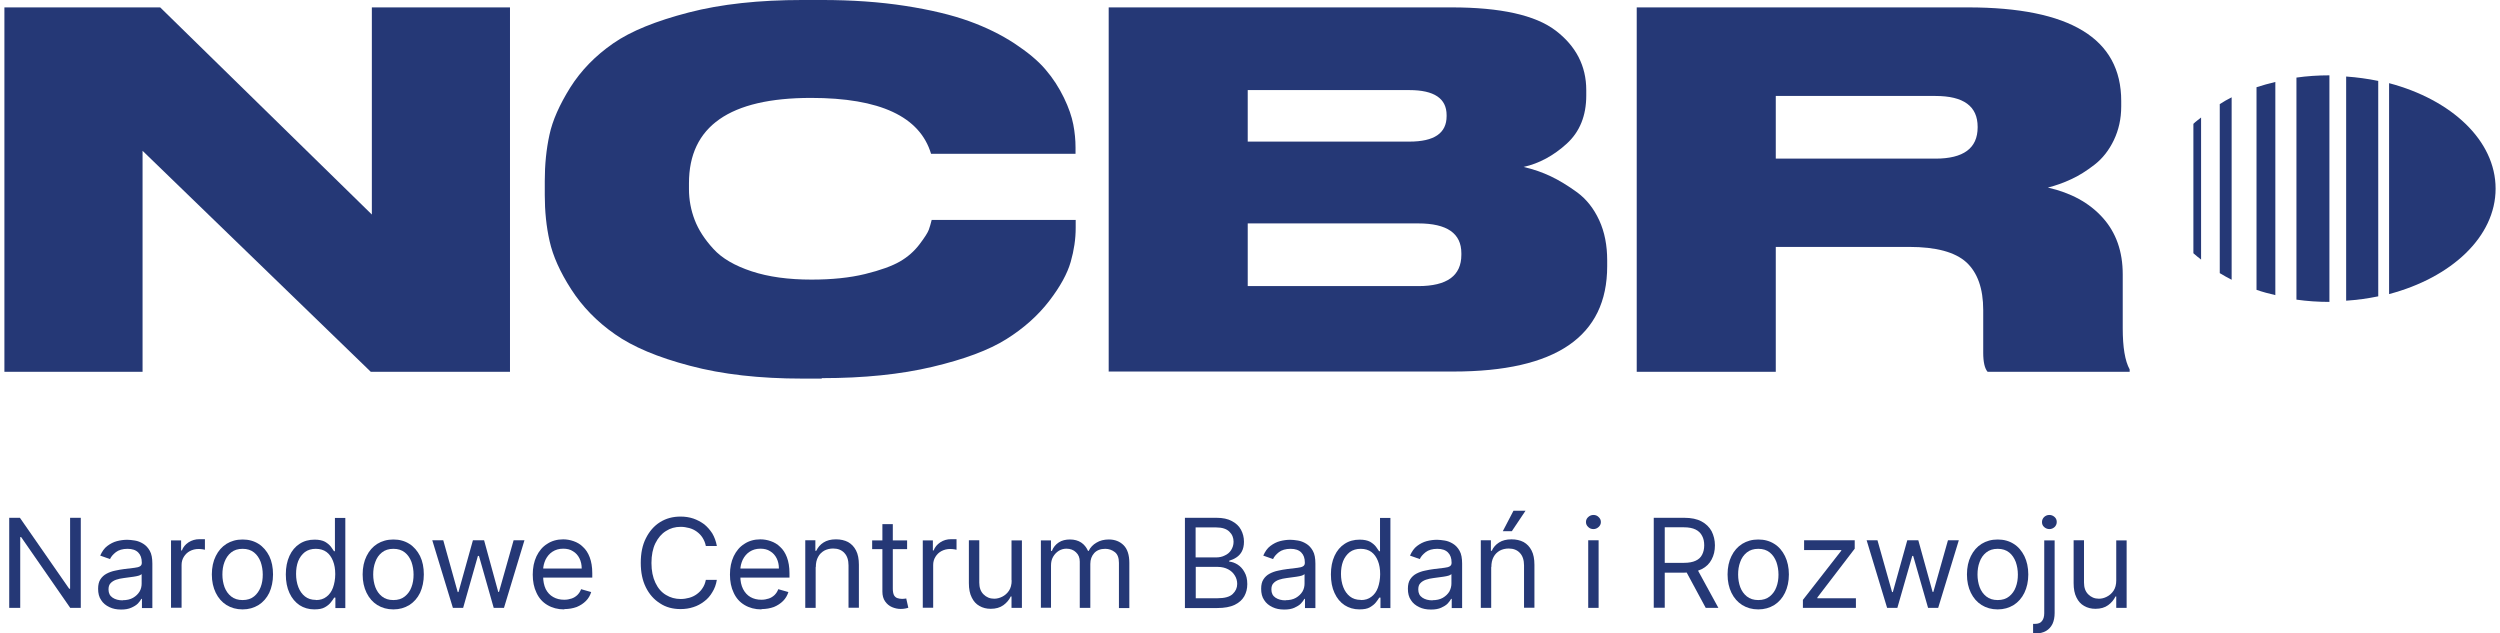
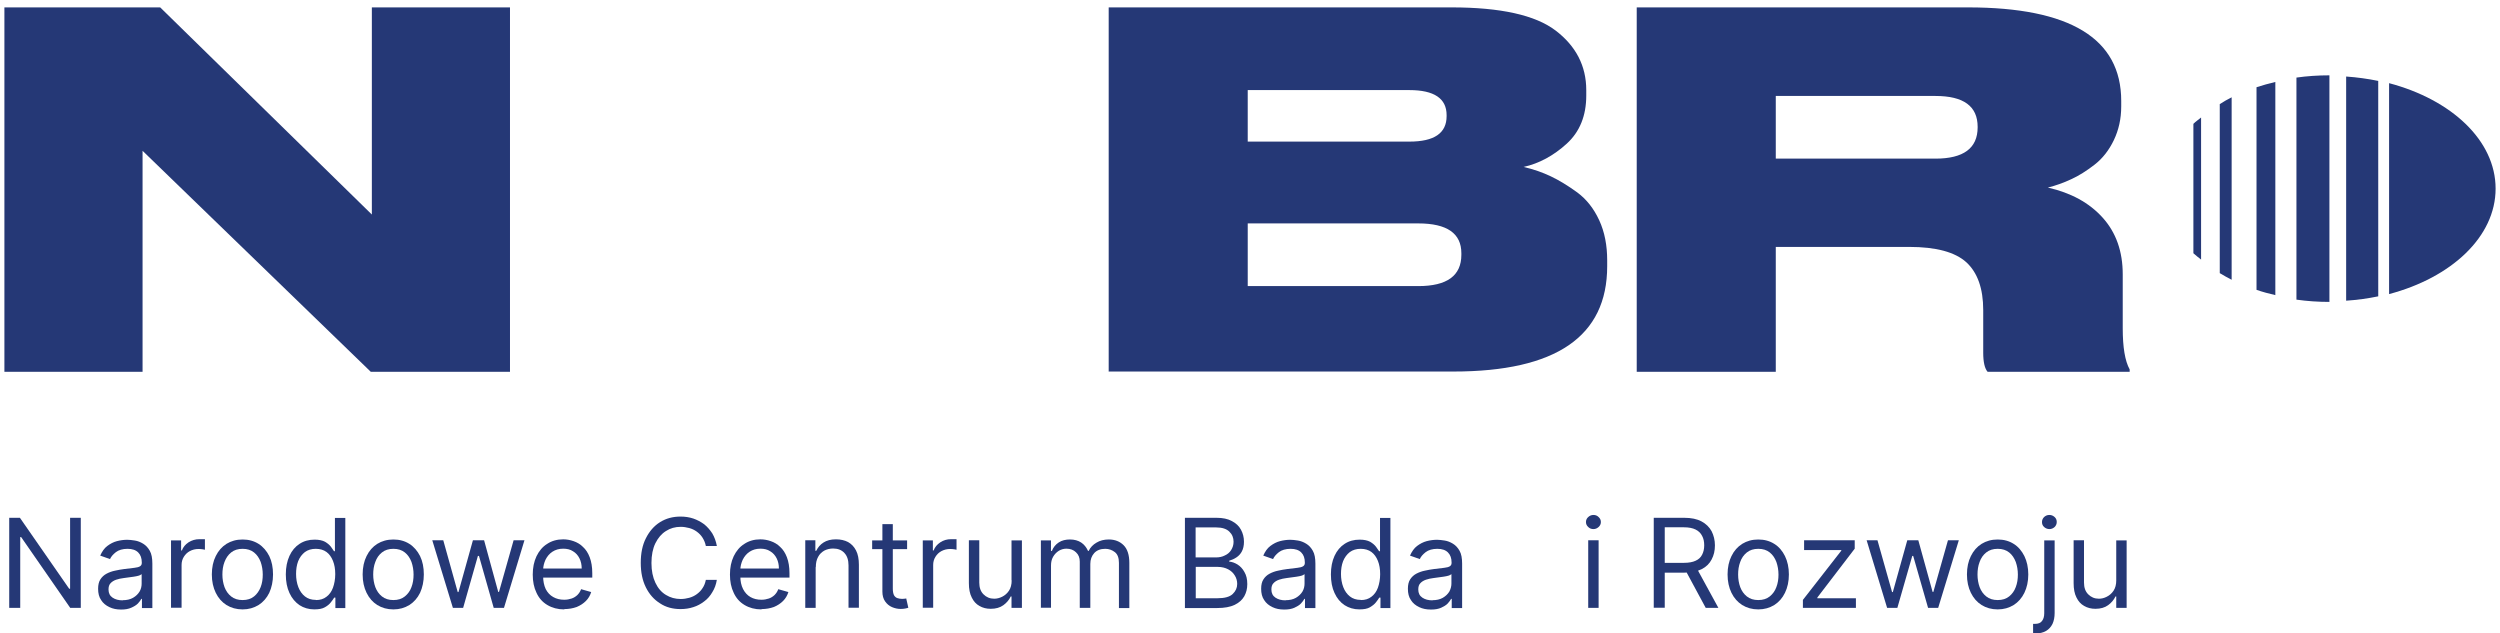
<svg xmlns="http://www.w3.org/2000/svg" xml:space="preserve" width="1251px" height="317px" version="1.1" style="shape-rendering:geometricPrecision; text-rendering:geometricPrecision; image-rendering:optimizeQuality; fill-rule:evenodd; clip-rule:evenodd" viewBox="0 0 1251 318.12">
  <defs>
    <style type="text/css"> .fil0 {fill:#253876;fill-rule:nonzero} </style>
  </defs>
  <g id="Warstwa_x0020_1">
    <g id="Warstwa_1-2" data-name="Warstwa 1">
      <g>
        <g>
          <path class="fil0" d="M1118.45 48.87c-2.12,1.06 -4.08,2.19 -5.97,3.41l0 84.88c1.96,1.13 3.93,2.34 5.97,3.33l0 -91.62z" />
          <path class="fil0" d="M1175.95 151c5.6,-0.37 10.97,-1.13 16.12,-2.19l-0.01 -108.18c-5.22,-1.06 -10.59,-1.82 -16.11,-2.2l0 112.65 0 -0.08z" />
          <path class="fil0" d="M1103.1 59.01c-1.29,1.06 -2.73,2.04 -3.86,3.18l0 64.98c1.21,1.14 2.57,2.12 3.86,3.18l0 -71.34z" />
          <path class="fil0" d="M1197.51 41.76l0 105.92c31.24,-8.25 53.49,-28.75 53.49,-52.96 0,-24.21 -22.25,-44.71 -53.49,-52.96z" />
          <path class="fil0" d="M1167.55 37.83l0 0c-5.67,0 -11.27,0.37 -16.56,1.13l0 111.51c5.37,0.76 10.89,1.14 16.56,1.14l0 0 0 -113.78z" />
          <path class="fil0" d="M1140.39 41.15c-3.25,0.76 -6.35,1.67 -9.45,2.65l0 101.75c3.02,1.06 6.2,1.89 9.45,2.65l0 -107.05z" />
        </g>
        <polygon class="fil0" points="184.52,3.71 184.52,107.73 78.23,3.71 0,3.71 0,186.71 69.38,186.71 69.38,75.73 183.99,186.71 253.89,186.71 253.89,3.71 " />
        <g>
          <g>
-             <path class="fil0" d="M410.34 190.12l-9.61 0c-21.48,0 -40.32,-2.12 -56.43,-6.43 -16.19,-4.24 -28.75,-9.54 -37.75,-15.89 -9.01,-6.28 -16.35,-13.85 -21.94,-22.55 -5.6,-8.7 -9.16,-16.71 -10.82,-24.13 -1.67,-7.34 -2.43,-15.13 -2.43,-23.15l0 -7.11c0,-8.17 0.76,-15.89 2.35,-23.15 1.51,-7.19 5.07,-15.13 10.44,-23.75 5.45,-8.63 12.63,-15.97 21.56,-22.17 8.93,-6.2 21.56,-11.27 37.9,-15.51 16.34,-4.24 35.41,-6.28 57.2,-6.28l9.61 0c15.28,0 29.2,0.98 41.91,2.95 12.71,1.97 23.38,4.54 32,7.64 8.63,3.1 16.27,6.89 22.85,11.2 6.65,4.39 11.88,8.7 15.66,13.16 3.78,4.39 6.81,9.16 9.23,14.15 2.42,4.99 3.93,9.46 4.69,13.39 0.76,3.93 1.13,7.79 1.13,11.58l0 3.17 -72.55 0c-5.6,-18.68 -25.64,-28.07 -60.29,-28.07 -40.86,0 -61.28,14.3 -61.28,42.82l0 2.95c0,5.38 0.98,10.59 2.87,15.51 1.89,4.92 5,9.76 9.39,14.53 4.31,4.76 10.74,8.47 19.21,11.27 8.47,2.8 18.46,4.16 30.11,4.16 10.14,0 19.14,-0.91 26.86,-2.8 7.71,-1.89 13.54,-4.01 17.47,-6.28 3.94,-2.27 7.19,-5.14 9.84,-8.62 2.65,-3.48 4.16,-5.9 4.69,-7.34 0.53,-1.43 0.98,-3.1 1.44,-4.92l72.32 0 0 3.94c0,5.6 -0.83,11.27 -2.5,17.1 -1.66,5.82 -5.22,12.4 -10.82,19.67 -5.59,7.26 -12.78,13.69 -21.48,19.14 -8.78,5.52 -21.18,10.13 -37.15,13.91 -15.96,3.79 -34.49,5.68 -55.45,5.68l-0.23 0.23zm0 0l0 0 0 0z" />
-           </g>
+             </g>
          <g>
            <path class="fil0" d="M710 112.19l-85.64 0 0 31.48 85.64 0c14.46,0 21.64,-5.22 21.64,-15.74l0 -0.76c0,-9.98 -7.19,-14.98 -21.64,-14.98l0 0zm-4.46 -66.95l-81.18 0 0 25.87 81.18 0c12.48,0 18.69,-4.23 18.69,-12.78l0 -0.53c0,-8.32 -6.21,-12.56 -18.69,-12.56l0 0zm-151 141.47l0 -183 172.18 0c24.59,0 42.07,3.86 52.28,11.65 10.21,7.79 15.36,17.78 15.36,29.88l0 2.73c0,10.13 -3.26,18.23 -9.84,24.21 -6.58,5.97 -13.77,9.91 -21.64,11.65 4.92,1.13 9.46,2.72 13.62,4.69 4.16,1.97 8.63,4.69 13.32,8.09 4.69,3.48 8.32,8.1 11.05,14 2.72,5.9 4,12.64 4,20.12l0 2.95c0,35.26 -25.72,52.89 -77.24,52.89l-173.17 -0.01 0.08 0.15z" />
          </g>
          <path class="fil0" d="M889.53 48.19l0 31.47 80.19 0c14.07,0 21.18,-5.22 21.18,-15.73l0 -0.23c0,-10.36 -7.04,-15.51 -21.18,-15.51l-80.19 0zm0 75.8l0 62.72 -69.83 0 0 -183 166.29 0c51.36,0 77.01,15.66 77.01,46.98l0 2.73c0,6.27 -1.28,11.87 -3.7,16.94 -2.43,5.07 -5.68,9.23 -9.69,12.33 -4.01,3.11 -7.94,5.6 -11.8,7.34 -3.86,1.82 -7.79,3.18 -11.65,4.16 11.65,2.65 20.8,7.64 27.54,15.13 6.73,7.49 10.06,16.95 10.06,28.45l0 27.08c0,9.53 1.13,16.42 3.48,20.65l0 1.21 -71.34 0c-1.44,-1.66 -2.2,-4.84 -2.2,-9.61l0 -21.41c0,-10.82 -2.87,-18.83 -8.47,-23.98 -5.67,-5.14 -15.2,-7.72 -28.67,-7.72l-66.88 0 -0.15 0z" />
        </g>
        <polygon class="fil0" points="32.99,260.02 32.99,295.65 32.53,295.65 7.79,260.02 2.42,260.02 2.42,305.26 7.95,305.26 7.95,269.7 8.4,269.7 33.06,305.26 38.36,305.26 38.36,260.02 " />
        <g>
          <g>
            <path class="fil0" d="M59.39 301.4c2.04,0 3.78,-0.38 5.22,-1.21 1.44,-0.83 2.5,-1.89 3.25,-3.1 0.76,-1.29 1.06,-2.65 1.06,-4.01l0 -4.77c0,0 -0.68,0.53 -1.44,0.76 -0.75,0.23 -1.59,0.38 -2.57,0.53 -0.98,0.15 -1.89,0.3 -2.8,0.38 -0.91,0.15 -1.66,0.22 -2.19,0.3 -1.36,0.15 -2.65,0.46 -3.79,0.83 -1.13,0.38 -2.11,0.99 -2.8,1.74 -0.75,0.76 -1.05,1.82 -1.05,3.18 0,1.82 0.68,3.18 2.04,4.09 1.36,0.91 3.02,1.36 5.14,1.36l-0.07 -0.08zm-0.83 4.69c-2.2,0 -4.09,-0.37 -5.83,-1.21 -1.74,-0.83 -3.18,-1.96 -4.16,-3.55 -1.06,-1.52 -1.51,-3.41 -1.51,-5.68 0,-1.96 0.38,-3.55 1.13,-4.69 0.76,-1.2 1.82,-2.19 3.11,-2.87 1.28,-0.68 2.72,-1.21 4.23,-1.51 1.59,-0.38 3.11,-0.61 4.69,-0.83 2.04,-0.23 3.71,-0.46 5.07,-0.61 1.29,-0.15 2.2,-0.38 2.8,-0.76 0.61,-0.37 0.91,-0.91 0.91,-1.74l0 -0.15c0,-2.19 -0.6,-3.86 -1.81,-5.07 -1.21,-1.21 -2.96,-1.82 -5.38,-1.82 -2.42,0 -4.46,0.61 -5.82,1.67 -1.44,1.13 -2.42,2.27 -2.95,3.48l-4.92 -1.74c0.91,-2.04 2.04,-3.71 3.56,-4.84 1.51,-1.14 3.1,-1.97 4.84,-2.43 1.74,-0.45 3.48,-0.68 5.22,-0.68 1.06,0 2.34,0.16 3.78,0.38 1.44,0.23 2.8,0.76 4.16,1.59 1.36,0.83 2.42,1.97 3.33,3.56 0.91,1.59 1.29,3.78 1.29,6.43l0 22.32 -5.23 0 0 -4.62 -0.3 0c-0.38,0.76 -0.98,1.51 -1.74,2.35 -0.83,0.83 -1.97,1.51 -3.33,2.11 -1.36,0.61 -3.03,0.91 -4.99,0.91l-0.15 0zm0 0l0 0 0 0z" />
          </g>
          <path class="fil0" d="M83.67 305.26l0 -33.89 5.07 0 0 5.07 0.38 0c0.61,-1.67 1.74,-3.03 3.33,-4.09 1.66,-1.06 3.48,-1.59 5.52,-1.59 0.38,0 0.83,0 1.44,0 0.6,0 0.98,0 1.28,0l0 5.3c0,0 -0.6,-0.08 -1.21,-0.23 -0.6,-0.07 -1.28,-0.15 -1.96,-0.15 -1.67,0 -3.11,0.38 -4.39,1.06 -1.29,0.68 -2.27,1.66 -3.03,2.87 -0.75,1.21 -1.13,2.57 -1.13,4.09l0 21.48 -5.22 0 -0.08 0.08z" />
          <g>
            <path class="fil0" d="M119.61 301.33c2.34,0 4.24,-0.61 5.75,-1.82 1.51,-1.21 2.57,-2.8 3.33,-4.69 0.75,-1.97 1.05,-4.01 1.05,-6.28 0,-2.27 -0.37,-4.39 -1.05,-6.35 -0.76,-1.97 -1.82,-3.56 -3.33,-4.77 -1.51,-1.21 -3.41,-1.82 -5.75,-1.82 -2.35,0 -4.24,0.61 -5.75,1.82 -1.51,1.21 -2.58,2.8 -3.33,4.77 -0.76,1.96 -1.06,4.08 -1.06,6.35 0,2.27 0.38,4.39 1.06,6.28 0.76,1.97 1.82,3.48 3.33,4.69 1.51,1.21 3.4,1.82 5.75,1.82l0 0zm0 4.69c-3.1,0 -5.75,-0.76 -8.1,-2.2 -2.27,-1.44 -4.08,-3.48 -5.37,-6.12 -1.29,-2.65 -1.97,-5.68 -1.97,-9.23 0,-3.56 0.68,-6.66 1.97,-9.23 1.29,-2.65 3.1,-4.69 5.37,-6.13 2.35,-1.44 5,-2.19 8.1,-2.19 3.1,0 5.75,0.75 8.02,2.19 2.27,1.44 4.08,3.56 5.37,6.13 1.29,2.64 1.89,5.75 1.89,9.23 0,3.48 -0.68,6.58 -1.89,9.23 -1.29,2.64 -3.1,4.68 -5.37,6.12 -2.35,1.44 -4.99,2.2 -8.02,2.2z" />
          </g>
          <g>
            <path class="fil0" d="M156.45 301.33c2.12,0 3.86,-0.53 5.3,-1.67 1.43,-1.06 2.57,-2.64 3.25,-4.54 0.68,-1.89 1.14,-4.24 1.14,-6.81 0,-2.57 -0.38,-4.76 -1.14,-6.65 -0.76,-1.89 -1.82,-3.41 -3.25,-4.47 -1.44,-1.05 -3.26,-1.59 -5.38,-1.59 -2.12,0 -4.01,0.53 -5.52,1.67 -1.44,1.13 -2.57,2.65 -3.33,4.54 -0.75,1.97 -1.05,4.09 -1.05,6.43 0,2.34 0.37,4.61 1.13,6.58 0.76,1.97 1.89,3.56 3.33,4.69 1.44,1.14 3.25,1.74 5.45,1.74l0.07 0.08zm-0.75 4.69c-2.88,0 -5.38,-0.76 -7.49,-2.12 -2.12,-1.44 -3.86,-3.48 -5.07,-6.13 -1.21,-2.57 -1.82,-5.75 -1.82,-9.3 0,-3.56 0.61,-6.66 1.82,-9.31 1.21,-2.65 2.95,-4.69 5.07,-6.05 2.19,-1.44 4.69,-2.12 7.56,-2.12 2.2,0 3.94,0.38 5.22,1.06 1.29,0.76 2.27,1.59 2.96,2.49 0.68,0.91 1.2,1.67 1.58,2.27l0.45 0 0 -16.71 5.22 0 0 45.24 -4.99 0 0 -5.23 -0.6 0c-0.38,0.61 -0.91,1.44 -1.67,2.35 -0.68,0.91 -1.66,1.74 -3.02,2.5 -1.29,0.75 -3.03,1.05 -5.22,1.05l0 0.01zm0 0l0 0 0 0z" />
          </g>
          <g>
            <path class="fil0" d="M195.34 301.33c2.34,0 4.24,-0.61 5.75,-1.82 1.51,-1.21 2.65,-2.8 3.33,-4.69 0.75,-1.97 1.05,-4.01 1.05,-6.28 0,-2.27 -0.37,-4.39 -1.05,-6.35 -0.76,-1.97 -1.82,-3.56 -3.33,-4.77 -1.51,-1.21 -3.41,-1.82 -5.75,-1.82 -2.35,0 -4.24,0.61 -5.75,1.82 -1.52,1.21 -2.65,2.8 -3.33,4.77 -0.76,1.96 -1.06,4.08 -1.06,6.35 0,2.27 0.38,4.39 1.06,6.28 0.76,1.97 1.81,3.48 3.33,4.69 1.51,1.21 3.4,1.82 5.75,1.82l0 0zm0 4.69c-3.1,0 -5.75,-0.76 -8.1,-2.2 -2.27,-1.44 -4.08,-3.48 -5.37,-6.12 -1.29,-2.65 -1.97,-5.68 -1.97,-9.23 0,-3.56 0.68,-6.66 1.97,-9.23 1.29,-2.65 3.1,-4.69 5.37,-6.13 2.35,-1.44 5,-2.19 8.1,-2.19 3.1,0 5.75,0.75 8.02,2.19 2.27,1.44 4.08,3.56 5.37,6.13 1.29,2.64 1.89,5.75 1.89,9.23 0,3.48 -0.68,6.58 -1.89,9.23 -1.29,2.64 -3.1,4.68 -5.37,6.12 -2.35,1.44 -4.99,2.2 -8.02,2.2z" />
          </g>
        </g>
        <polygon class="fil0" points="255.71,271.29 248.37,297.24 247.99,297.24 240.88,271.29 235.28,271.29 228.02,297.32 227.64,297.32 220.38,271.29 214.86,271.29 225.22,305.26 230.36,305.26 237.78,279.16 238.31,279.16 245.72,305.26 250.87,305.26 261.16,271.29 " />
        <g>
          <g>
            <path class="fil0" d="M281.13 306.02c-3.26,0 -6.05,-0.76 -8.47,-2.2 -2.43,-1.44 -4.24,-3.48 -5.45,-6.12 -1.29,-2.65 -1.89,-5.68 -1.89,-9.16 0,-3.48 0.61,-6.5 1.89,-9.23 1.29,-2.64 3.02,-4.76 5.37,-6.2 2.27,-1.51 4.99,-2.27 8.02,-2.27 1.74,0 3.48,0.3 5.22,0.91 1.75,0.6 3.33,1.51 4.69,2.87 1.44,1.29 2.58,3.03 3.41,5.22 0.83,2.2 1.29,4.84 1.29,8.02l0 2.2 -26.19 -0.01 0 -4.54 20.88 0c0,-1.89 -0.37,-3.63 -1.13,-5.14 -0.76,-1.51 -1.82,-2.72 -3.26,-3.56 -1.36,-0.91 -3.02,-1.28 -4.91,-1.28 -2.12,0 -3.86,0.53 -5.38,1.51 -1.51,0.98 -2.64,2.34 -3.48,4.01 -0.75,1.66 -1.21,3.4 -1.21,5.22l0 3.02c0,2.58 0.46,4.69 1.29,6.51 0.91,1.74 2.12,3.1 3.78,4.01 1.59,0.91 3.41,1.36 5.53,1.36 1.36,0 2.57,-0.23 3.7,-0.61 1.14,-0.37 2.04,-0.98 2.88,-1.74 0.83,-0.83 1.43,-1.74 1.89,-2.95l5.06 1.44c-0.52,1.74 -1.43,3.25 -2.64,4.46 -1.29,1.29 -2.8,2.27 -4.62,3.03 -1.89,0.68 -3.93,1.06 -6.2,1.06l-0.07 0.16zm0 0l0 0 0 0z" />
          </g>
          <g>
            <path class="fil0" d="M357.76 274.17l-5.52 0c-0.3,-1.59 -0.91,-2.95 -1.66,-4.16 -0.76,-1.21 -1.75,-2.2 -2.88,-3.03 -1.13,-0.83 -2.42,-1.44 -3.78,-1.81 -1.44,-0.38 -2.87,-0.61 -4.31,-0.61 -2.73,0 -5.22,0.68 -7.42,2.12 -2.19,1.36 -3.93,3.4 -5.29,6.13 -1.29,2.64 -1.97,5.97 -1.97,9.91 0,3.93 0.68,7.18 1.97,9.91 1.28,2.72 3.02,4.76 5.29,6.12 2.2,1.36 4.69,2.05 7.42,2.05 1.51,0 2.95,-0.23 4.31,-0.61 1.36,-0.38 2.65,-0.98 3.78,-1.82 1.14,-0.83 2.12,-1.81 2.88,-3.02 0.83,-1.21 1.36,-2.58 1.66,-4.16l5.52 0c-0.37,2.34 -1.13,4.39 -2.27,6.2 -1.05,1.82 -2.42,3.41 -4.08,4.62 -1.67,1.28 -3.48,2.27 -5.45,2.87 -2.04,0.68 -4.16,0.98 -6.43,0.98 -3.86,0 -7.34,-0.9 -10.29,-2.87 -3.02,-1.89 -5.37,-4.54 -7.11,-8.02 -1.74,-3.48 -2.57,-7.57 -2.57,-12.33 0,-4.77 0.83,-8.93 2.57,-12.33 1.74,-3.48 4.09,-6.21 7.11,-8.1 3.03,-1.89 6.43,-2.8 10.29,-2.8 2.27,0 4.39,0.31 6.43,0.99 1.97,0.68 3.78,1.66 5.45,2.87 1.59,1.29 2.95,2.87 4.08,4.61 1.06,1.82 1.82,3.86 2.27,6.21l0 0.08zm0 0l0 0 0 0z" />
          </g>
          <g>
            <path class="fil0" d="M380.16 306.02c-3.26,0 -6.05,-0.76 -8.47,-2.2 -2.43,-1.44 -4.24,-3.48 -5.45,-6.12 -1.29,-2.65 -1.89,-5.68 -1.89,-9.16 0,-3.48 0.61,-6.5 1.89,-9.23 1.29,-2.64 3.02,-4.76 5.37,-6.2 2.27,-1.51 4.99,-2.27 8.02,-2.27 1.74,0 3.48,0.3 5.22,0.91 1.74,0.6 3.33,1.51 4.69,2.87 1.44,1.29 2.58,3.03 3.41,5.22 0.83,2.2 1.29,4.84 1.29,8.02l0 2.2 -26.19 -0.01 0 -4.54 20.88 0c0,-1.89 -0.37,-3.63 -1.13,-5.14 -0.76,-1.51 -1.82,-2.72 -3.26,-3.56 -1.36,-0.91 -3.02,-1.28 -4.91,-1.28 -2.12,0 -3.86,0.53 -5.38,1.51 -1.51,0.98 -2.64,2.34 -3.48,4.01 -0.75,1.66 -1.21,3.4 -1.21,5.22l0 3.02c0,2.58 0.46,4.69 1.37,6.51 0.91,1.74 2.11,3.1 3.7,4.01 1.59,0.91 3.41,1.36 5.52,1.36 1.36,0 2.58,-0.23 3.71,-0.61 1.13,-0.37 2.04,-0.98 2.87,-1.74 0.83,-0.83 1.44,-1.74 1.89,-2.95l5.07 1.44c-0.53,1.74 -1.44,3.25 -2.65,4.46 -1.28,1.29 -2.8,2.27 -4.61,3.03 -1.89,0.68 -3.94,1.06 -6.21,1.06l-0.06 0.16zm0 0l0 0 0 0z" />
          </g>
          <g>
            <path class="fil0" d="M407.39 284.83l0 20.43 -5.22 0 0 -33.97 5.07 0 0 5.3 0.45 0c0.84,-1.74 1.97,-3.1 3.64,-4.16 1.66,-1.06 3.7,-1.59 6.27,-1.59 2.27,0 4.32,0.45 6.06,1.36 1.74,0.98 3.02,2.34 4.01,4.24 0.98,1.89 1.43,4.31 1.43,7.18l0 21.57 -5.21 -0.01 0 -21.25c0,-2.65 -0.68,-4.77 -2.05,-6.21 -1.36,-1.51 -3.25,-2.27 -5.67,-2.27 -1.66,0 -3.17,0.38 -4.46,1.06 -1.29,0.76 -2.35,1.74 -3.1,3.17 -0.76,1.37 -1.14,3.03 -1.14,5.07l-0.08 0.08zm0 0l0 0 0 0z" />
          </g>
          <path class="fil0" d="M440.91 263.2l5.22 0 0 32.38c0,1.44 0.22,2.57 0.6,3.33 0.46,0.75 0.99,1.2 1.67,1.43 0.68,0.23 1.43,0.38 2.19,0.38 0.61,0 1.06,0 1.44,-0.07 0.38,0 0.68,-0.08 0.83,-0.16l1.06 4.69c0,0 -0.83,0.31 -1.44,0.38 -0.61,0.15 -1.44,0.23 -2.42,0.23 -1.44,0 -2.88,-0.31 -4.31,-0.91 -1.44,-0.61 -2.58,-1.59 -3.48,-2.88 -0.91,-1.28 -1.37,-2.95 -1.37,-4.91l0 -33.74 0.01 -0.15zm12.4 12.56l-17.55 0 0 -4.39 17.55 0 0 4.39z" />
          <path class="fil0" d="M461.18 305.26l0 -33.89 5.07 0 0 5.07 0.38 0c0.6,-1.67 1.74,-3.03 3.33,-4.09 1.59,-1.06 3.4,-1.59 5.44,-1.59 0.38,0 0.83,0 1.44,0 0.61,0 0.98,0 1.29,0l0 5.3c0,0 -0.61,-0.08 -1.21,-0.23 -0.61,-0.07 -1.29,-0.15 -1.97,-0.15 -1.66,0 -3.1,0.38 -4.39,1.06 -1.28,0.68 -2.27,1.66 -3.02,2.87 -0.76,1.21 -1.14,2.57 -1.14,4.09l0 21.48 -5.22 0 0 0.08z" />
          <g>
            <path class="fil0" d="M505.74 291.42l0 -20.05 5.22 0 0 33.89 -5.22 0 0 -5.75 -0.38 0c-0.83,1.74 -2.04,3.18 -3.7,4.39 -1.67,1.21 -3.79,1.82 -6.36,1.82 -2.12,0 -4.01,-0.46 -5.67,-1.44 -1.67,-0.91 -2.95,-2.35 -3.86,-4.24 -0.98,-1.89 -1.44,-4.31 -1.44,-7.19l0 -21.56 5.22 0 0 21.26c0,2.5 0.68,4.47 2.12,5.9 1.44,1.44 3.18,2.2 5.37,2.2 1.29,0 2.65,-0.31 4.01,-0.99 1.36,-0.68 2.5,-1.66 3.41,-3.02 0.91,-1.36 1.36,-3.1 1.36,-5.22l-0.08 0zm0 0l0 0 0 0z" />
          </g>
          <path class="fil0" d="M520.49 305.26l0 -33.89 5.07 0 0 5.29 0.46 0c0.68,-1.81 1.89,-3.25 3.4,-4.24 1.59,-1.05 3.48,-1.51 5.67,-1.51 2.2,0 4.09,0.53 5.6,1.51 1.52,0.99 2.65,2.43 3.48,4.24l0.31 0c0.83,-1.74 2.19,-3.17 3.93,-4.16 1.74,-1.06 3.78,-1.59 6.2,-1.59 3.03,0 5.53,0.99 7.42,2.88 1.89,1.89 2.87,4.84 2.87,8.85l0 22.7 -5.22 0 0 -22.7c0,-2.5 -0.68,-4.31 -2.04,-5.37 -1.36,-1.06 -2.95,-1.67 -4.84,-1.67 -2.42,0 -4.24,0.76 -5.52,2.12 -1.29,1.44 -1.97,3.25 -1.97,5.45l0 22.09 -5.3 0 0 -23.22c0,-1.97 -0.6,-3.48 -1.89,-4.69 -1.21,-1.21 -2.87,-1.82 -4.84,-1.82 -1.36,0 -2.65,0.38 -3.78,1.06 -1.21,0.76 -2.12,1.74 -2.88,3.02 -0.75,1.29 -1.05,2.73 -1.05,4.39l0 21.18 -5.23 0 0.15 0.08z" />
          <path class="fil0" d="M598.26 300.42l10.9 0c3.56,0 6.13,-0.68 7.64,-2.12 1.51,-1.44 2.27,-3.1 2.27,-5.07 0,-1.51 -0.38,-2.95 -1.21,-4.24 -0.76,-1.28 -1.89,-2.34 -3.33,-3.1 -1.44,-0.76 -3.18,-1.21 -5.14,-1.21l-11.13 0 0 15.74zm0 -20.5l10.14 0c1.67,0 3.18,-0.31 4.46,-0.99 1.37,-0.6 2.43,-1.51 3.18,-2.72 0.76,-1.21 1.21,-2.58 1.21,-4.16 0,-1.97 -0.68,-3.71 -2.12,-5.07 -1.36,-1.36 -3.55,-2.12 -6.58,-2.12l-10.36 0 0 15.06 0.07 0zm-5.44 25.34l0 -45.24 15.81 0c3.18,0 5.75,0.53 7.79,1.66 2.04,1.06 3.56,2.5 4.54,4.31 0.99,1.82 1.51,3.86 1.51,6.06 0,1.96 -0.37,3.55 -1.05,4.84 -0.68,1.29 -1.59,2.27 -2.73,3.02 -1.13,0.76 -2.34,1.29 -3.63,1.67l0 0.45c1.36,0.08 2.8,0.61 4.16,1.44 1.44,0.91 2.57,2.12 3.48,3.78 0.98,1.67 1.44,3.63 1.44,6.06 0,2.42 -0.53,4.31 -1.51,6.12 -1.06,1.82 -2.65,3.26 -4.84,4.32 -2.2,1.05 -5.15,1.59 -8.71,1.59l-16.34 0 0.08 -0.08z" />
          <g>
            <path class="fil0" d="M643.35 301.4c2.05,0 3.79,-0.38 5.22,-1.21 1.44,-0.83 2.5,-1.89 3.26,-3.1 0.76,-1.29 1.06,-2.65 1.06,-4.01l0 -4.77c0,0 -0.68,0.53 -1.44,0.76 -0.76,0.23 -1.59,0.38 -2.58,0.53 -0.98,0.15 -1.89,0.3 -2.79,0.38l-2.2 0.3c-1.36,0.15 -2.65,0.46 -3.78,0.83 -1.14,0.38 -2.12,0.99 -2.8,1.74 -0.76,0.76 -1.06,1.82 -1.06,3.18 0,1.82 0.68,3.18 2.04,4.09 1.37,0.91 3.03,1.36 5.15,1.36l-0.08 -0.08zm-0.75 4.69c-2.19,0 -4.09,-0.37 -5.83,-1.21 -1.74,-0.83 -3.17,-1.96 -4.16,-3.55 -1.05,-1.52 -1.51,-3.41 -1.51,-5.68 0,-1.96 0.38,-3.55 1.14,-4.69 0.75,-1.2 1.81,-2.19 3.1,-2.87 1.29,-0.68 2.72,-1.21 4.24,-1.51 1.59,-0.38 3.1,-0.61 4.69,-0.83 2.04,-0.23 3.7,-0.46 5.07,-0.61 1.28,-0.15 2.19,-0.38 2.79,-0.76 0.61,-0.37 0.91,-0.91 0.91,-1.74l0 -0.15c0,-2.19 -0.6,-3.86 -1.81,-5.07 -1.21,-1.21 -2.95,-1.82 -5.37,-1.82 -2.43,0 -4.47,0.61 -5.83,1.67 -1.44,1.13 -2.42,2.27 -2.95,3.48l-4.92 -1.74c0.91,-2.04 2.04,-3.71 3.56,-4.84 1.51,-1.14 3.1,-1.97 4.84,-2.43 1.74,-0.45 3.48,-0.68 5.22,-0.68 1.06,0 2.35,0.16 3.78,0.38 1.44,0.23 2.8,0.76 4.16,1.59 1.37,0.83 2.43,1.97 3.33,3.56 0.91,1.59 1.29,3.78 1.29,6.43l0 22.32 -5.23 0 0 -4.62 -0.3 0c-0.38,0.76 -0.98,1.51 -1.74,2.35 -0.76,0.83 -1.97,1.51 -3.26,2.11 -1.36,0.61 -3.02,0.91 -4.99,0.91l-0.22 0zm0 0l0 0 0 0z" />
          </g>
          <g>
            <path class="fil0" d="M681.18 301.33c2.12,0 3.86,-0.53 5.3,-1.67 1.43,-1.06 2.57,-2.64 3.25,-4.54 0.68,-1.89 1.13,-4.24 1.13,-6.81 0,-2.57 -0.37,-4.76 -1.13,-6.65 -0.76,-1.89 -1.82,-3.41 -3.25,-4.47 -1.44,-1.05 -3.26,-1.59 -5.38,-1.59 -2.12,0 -4.01,0.53 -5.52,1.67 -1.44,1.13 -2.57,2.65 -3.33,4.54 -0.75,1.97 -1.06,4.09 -1.06,6.43 0,2.34 0.38,4.61 1.14,6.58 0.76,1.97 1.89,3.56 3.33,4.69 1.44,1.14 3.25,1.74 5.45,1.74l0.07 0.08zm-0.68 4.69c-2.87,0 -5.37,-0.76 -7.49,-2.12 -2.19,-1.44 -3.86,-3.48 -5.07,-6.13 -1.21,-2.57 -1.81,-5.75 -1.81,-9.3 0,-3.56 0.6,-6.66 1.81,-9.31 1.21,-2.65 2.95,-4.69 5.07,-6.05 2.19,-1.44 4.69,-2.12 7.57,-2.12 2.19,0 3.93,0.38 5.22,1.06 1.28,0.76 2.27,1.59 2.95,2.49 0.68,0.91 1.21,1.67 1.59,2.27l0.45 0 0 -16.71 5.22 0 0 45.24 -4.99 0 0 -5.23 -0.61 0c-0.38,0.61 -0.91,1.44 -1.66,2.35 -0.69,0.91 -1.75,1.74 -3.03,2.5 -1.28,0.75 -3.02,1.05 -5.22,1.05l0 0.01zm0 0l0 0 0 0z" />
          </g>
          <g>
            <path class="fil0" d="M717.12 301.4c2.04,0 3.78,-0.38 5.22,-1.21 1.43,-0.83 2.49,-1.89 3.25,-3.1 0.68,-1.29 1.06,-2.65 1.06,-4.01l0 -4.77c0,0 -0.68,0.53 -1.44,0.76 -0.76,0.23 -1.59,0.38 -2.57,0.53 -0.99,0.15 -1.89,0.3 -2.8,0.38 -0.91,0.15 -1.67,0.22 -2.2,0.3 -1.36,0.15 -2.64,0.46 -3.78,0.83 -1.13,0.38 -2.12,0.99 -2.8,1.74 -0.76,0.76 -1.06,1.82 -1.06,3.18 0,1.82 0.68,3.18 2.05,4.09 1.36,0.91 3.02,1.36 5.14,1.36l-0.07 -0.08zm-0.84 4.69c-2.19,0 -4.08,-0.37 -5.82,-1.21 -1.74,-0.83 -3.18,-1.96 -4.16,-3.55 -1.06,-1.52 -1.51,-3.41 -1.51,-5.68 0,-1.96 0.37,-3.55 1.13,-4.69 0.76,-1.2 1.82,-2.19 3.1,-2.87 1.29,-0.68 2.73,-1.21 4.24,-1.51 1.59,-0.38 3.1,-0.61 4.69,-0.83 2.04,-0.23 3.71,-0.46 5.07,-0.61 1.29,-0.15 2.19,-0.38 2.8,-0.76 0.61,-0.37 0.91,-0.91 0.91,-1.74l0 -0.15c0,-2.19 -0.61,-3.86 -1.82,-5.07 -1.21,-1.21 -2.95,-1.82 -5.37,-1.82 -2.42,0 -4.46,0.61 -5.82,1.67 -1.44,1.13 -2.43,2.27 -2.95,3.48l-4.92 -1.74c0.91,-2.04 2.04,-3.71 3.55,-4.84 1.52,-1.14 3.11,-1.97 4.84,-2.43 1.75,-0.45 3.48,-0.68 5.23,-0.68 1.05,0 2.34,0.16 3.78,0.38 1.44,0.23 2.8,0.76 4.16,1.59 1.36,0.83 2.42,1.97 3.33,3.56 0.91,1.59 1.28,3.78 1.28,6.43l0 22.32 -5.22 0 0 -4.62 -0.3 0c-0.38,0.76 -0.99,1.51 -1.74,2.35 -0.76,0.83 -1.97,1.51 -3.26,2.11 -1.36,0.61 -3.02,0.91 -4.99,0.91l-0.23 0zm0 0l0 0 0 0z" />
          </g>
          <g>
-             <path class="fil0" d="M752.45 266.75l5.37 -10.29 6.05 0 -6.89 10.29 -4.61 0 0.08 0zm-5.83 18.08l0 20.43 -5.22 0 0 -33.97 5.07 0 0 5.3 0.45 0c0.76,-1.74 1.97,-3.1 3.64,-4.16 1.66,-1.06 3.7,-1.59 6.27,-1.59 2.27,0 4.32,0.45 6.06,1.36 1.74,0.98 3.02,2.34 4.01,4.24 0.98,1.89 1.43,4.31 1.43,7.18l0 21.57 -5.22 -0.01 0 -21.25c0,-2.65 -0.68,-4.77 -2.04,-6.21 -1.36,-1.51 -3.25,-2.27 -5.67,-2.27 -1.67,0 -3.18,0.38 -4.46,1.06 -1.29,0.76 -2.35,1.74 -3.11,3.17 -0.75,1.37 -1.13,3.03 -1.13,5.07l-0.08 0.08zm0 0l0 0 0 0z" />
-           </g>
+             </g>
          <path class="fil0" d="M795.34 271.29l5.22 0 0 33.97 -5.22 0 0 -33.97zm2.65 -5.6c-1.06,0 -1.89,-0.3 -2.65,-1.05 -0.76,-0.68 -1.13,-1.52 -1.13,-2.5 0,-0.98 0.37,-1.82 1.13,-2.5 0.76,-0.68 1.59,-1.05 2.65,-1.05 1.06,0 1.89,0.37 2.57,1.05 0.76,0.68 1.14,1.52 1.14,2.5 0,0.98 -0.38,1.82 -1.14,2.5 -0.76,0.68 -1.59,1.05 -2.57,1.05z" />
          <path class="fil0" d="M849.59 284.91l11.12 20.35 -6.36 0 -10.97 -20.35 6.21 0zm-21.34 20.35l0 -45.24 15.28 0c3.56,0 6.43,0.6 8.7,1.81 2.27,1.21 3.94,2.88 5.07,4.92 1.06,2.12 1.67,4.47 1.67,7.11 0,2.65 -0.53,5 -1.67,7.11 -1.06,2.05 -2.72,3.71 -4.99,4.85 -2.27,1.13 -5.14,1.74 -8.62,1.74l-12.41 0 0 -4.92 12.17 0c2.43,0 4.39,-0.38 5.83,-1.06 1.51,-0.68 2.57,-1.66 3.25,-3.02 0.68,-1.29 1.06,-2.88 1.06,-4.69 0,-1.82 -0.3,-3.41 -1.06,-4.77 -0.68,-1.36 -1.74,-2.42 -3.25,-3.18 -1.51,-0.75 -3.48,-1.13 -5.9,-1.13l-9.61 -0.01 0 40.4 -5.44 0 -0.08 0.08z" />
          <g>
            <path class="fil0" d="M880.75 301.33c2.35,0 4.24,-0.61 5.75,-1.82 1.51,-1.21 2.65,-2.8 3.33,-4.69 0.76,-1.97 1.06,-4.01 1.06,-6.28 0,-2.27 -0.38,-4.39 -1.06,-6.35 -0.76,-1.97 -1.82,-3.56 -3.33,-4.77 -1.51,-1.21 -3.4,-1.82 -5.75,-1.82 -2.34,0 -4.24,0.61 -5.75,1.82 -1.51,1.21 -2.65,2.8 -3.33,4.77 -0.75,1.96 -1.05,4.08 -1.05,6.35 0,2.27 0.37,4.39 1.05,6.28 0.76,1.97 1.82,3.48 3.33,4.69 1.51,1.21 3.41,1.82 5.75,1.82l0 0zm0 4.69c-3.1,0 -5.75,-0.76 -8.09,-2.2 -2.27,-1.44 -4.09,-3.48 -5.38,-6.12 -1.28,-2.65 -1.96,-5.68 -1.96,-9.23 0,-3.56 0.68,-6.66 1.96,-9.23 1.29,-2.65 3.11,-4.69 5.38,-6.13 2.34,-1.44 4.99,-2.19 8.09,-2.19 3.1,0 5.75,0.75 8.02,2.19 2.35,1.44 4.09,3.56 5.37,6.13 1.29,2.64 1.97,5.75 1.97,9.23 0,3.48 -0.68,6.58 -1.97,9.23 -1.28,2.64 -3.1,4.68 -5.37,6.12 -2.34,1.44 -4.99,2.2 -8.02,2.2z" />
          </g>
        </g>
        <polygon class="fil0" points="903.75,271.29 903.75,276.21 922.44,276.21 922.44,276.51 903.15,301.25 903.15,305.26 929.77,305.26 929.77,300.42 910.41,300.42 910.41,300.04 929.17,275.53 929.17,271.29 " />
        <polygon class="fil0" points="976,271.29 968.66,297.24 968.28,297.24 961.1,271.29 955.57,271.29 948.31,297.32 947.93,297.32 940.59,271.29 935.15,271.29 945.44,305.26 950.58,305.26 958.07,279.16 958.53,279.16 966.01,305.26 971.08,305.26 981.45,271.29 " />
        <g>
          <g>
            <path class="fil0" d="M1000.97 301.33c2.34,0 4.23,-0.61 5.75,-1.82 1.51,-1.21 2.64,-2.8 3.32,-4.69 0.76,-1.97 1.06,-4.01 1.06,-6.28 0,-2.27 -0.37,-4.39 -1.06,-6.35 -0.75,-1.97 -1.81,-3.56 -3.32,-4.77 -1.52,-1.21 -3.41,-1.82 -5.75,-1.82 -2.35,0 -4.24,0.61 -5.75,1.82 -1.52,1.21 -2.65,2.8 -3.33,4.77 -0.76,1.96 -1.06,4.08 -1.06,6.35 0,2.27 0.38,4.39 1.06,6.28 0.76,1.97 1.81,3.48 3.33,4.69 1.51,1.21 3.4,1.82 5.75,1.82l0 0zm0 4.69c-3.11,0 -5.75,-0.76 -8.1,-2.2 -2.27,-1.44 -4.08,-3.48 -5.37,-6.12 -1.29,-2.65 -1.97,-5.68 -1.97,-9.23 0,-3.56 0.68,-6.66 1.97,-9.23 1.29,-2.65 3.1,-4.69 5.37,-6.13 2.35,-1.44 4.99,-2.19 8.1,-2.19 3.1,0 5.75,0.75 8.02,2.19 2.34,1.44 4.08,3.56 5.37,6.13 1.29,2.64 1.97,5.75 1.97,9.23 0,3.48 -0.68,6.58 -1.97,9.23 -1.29,2.64 -3.1,4.68 -5.37,6.12 -2.35,1.44 -5,2.2 -8.02,2.2z" />
          </g>
          <g>
            <path class="fil0" d="M1026.91 265.69c-0.98,0 -1.89,-0.37 -2.64,-1.05 -0.76,-0.68 -1.06,-1.52 -1.06,-2.5 0,-0.98 0.38,-1.82 1.06,-2.5 0.75,-0.68 1.59,-1.05 2.64,-1.05 1.06,0 1.89,0.37 2.65,1.05 0.76,0.68 1.06,1.52 1.06,2.5 0,0.98 -0.38,1.82 -1.06,2.5 -0.76,0.68 -1.59,1.05 -2.65,1.05l0 0zm-2.57 5.68l5.22 0 0 36.46c0,2.12 -0.37,3.94 -1.06,5.45 -0.75,1.51 -1.81,2.72 -3.25,3.56 -1.44,0.83 -3.25,1.28 -5.45,1.28l-1.06 0 0 -4.84 0.99 0c1.59,0 2.8,-0.46 3.48,-1.44 0.75,-0.91 1.13,-2.27 1.13,-3.93l0 -36.47 0 -0.07z" />
          </g>
          <g>
            <path class="fil0" d="M1060.5 291.42l0 -20.05 5.22 0 0 33.89 -5.22 0 0 -5.75 -0.37 0c-0.84,1.74 -2.05,3.18 -3.71,4.39 -1.66,1.21 -3.78,1.82 -6.36,1.82 -2.11,0 -4,-0.46 -5.67,-1.44 -1.66,-0.91 -2.95,-2.35 -3.86,-4.24 -0.98,-1.89 -1.43,-4.31 -1.43,-7.19l0 -21.56 5.21 0 0 21.26c0,2.5 0.68,4.47 2.12,5.9 1.44,1.44 3.18,2.2 5.38,2.2 1.28,0 2.64,-0.31 3.93,-0.99 1.36,-0.68 2.5,-1.66 3.41,-3.02 0.9,-1.36 1.36,-3.1 1.36,-5.22l-0.01 0zm0 0l0 0 0 0z" />
          </g>
        </g>
      </g>
    </g>
  </g>
</svg>